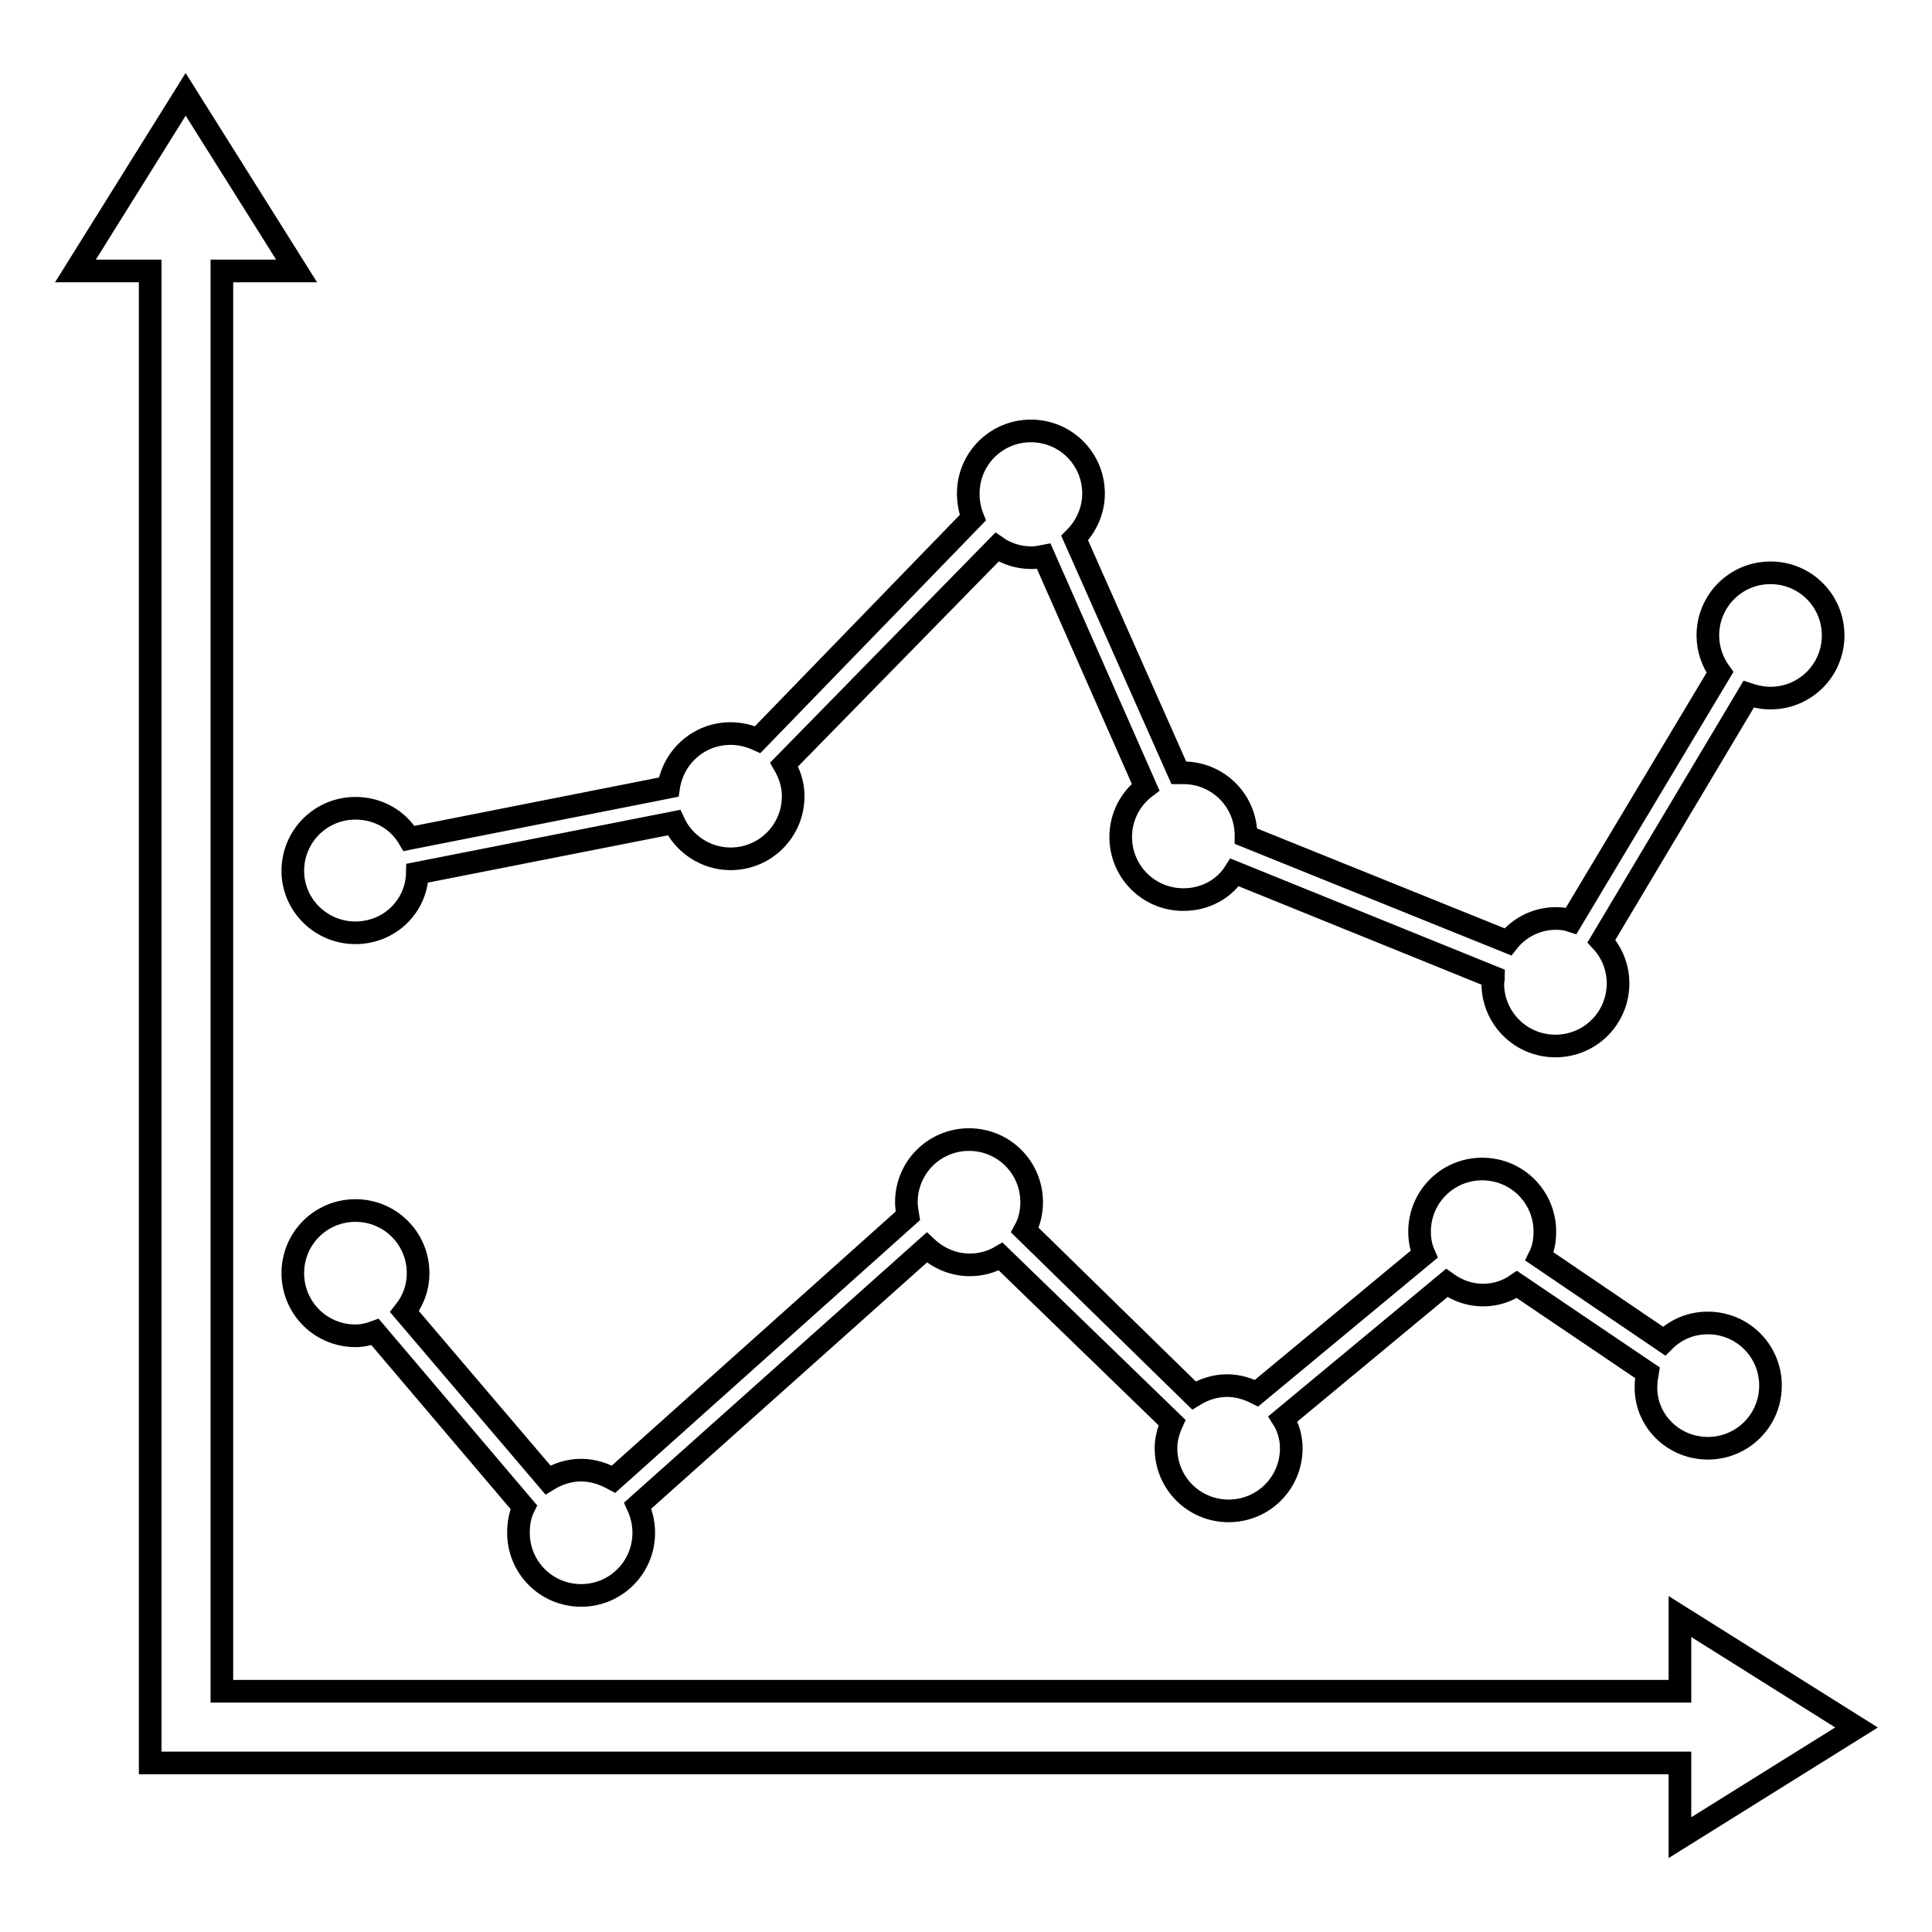
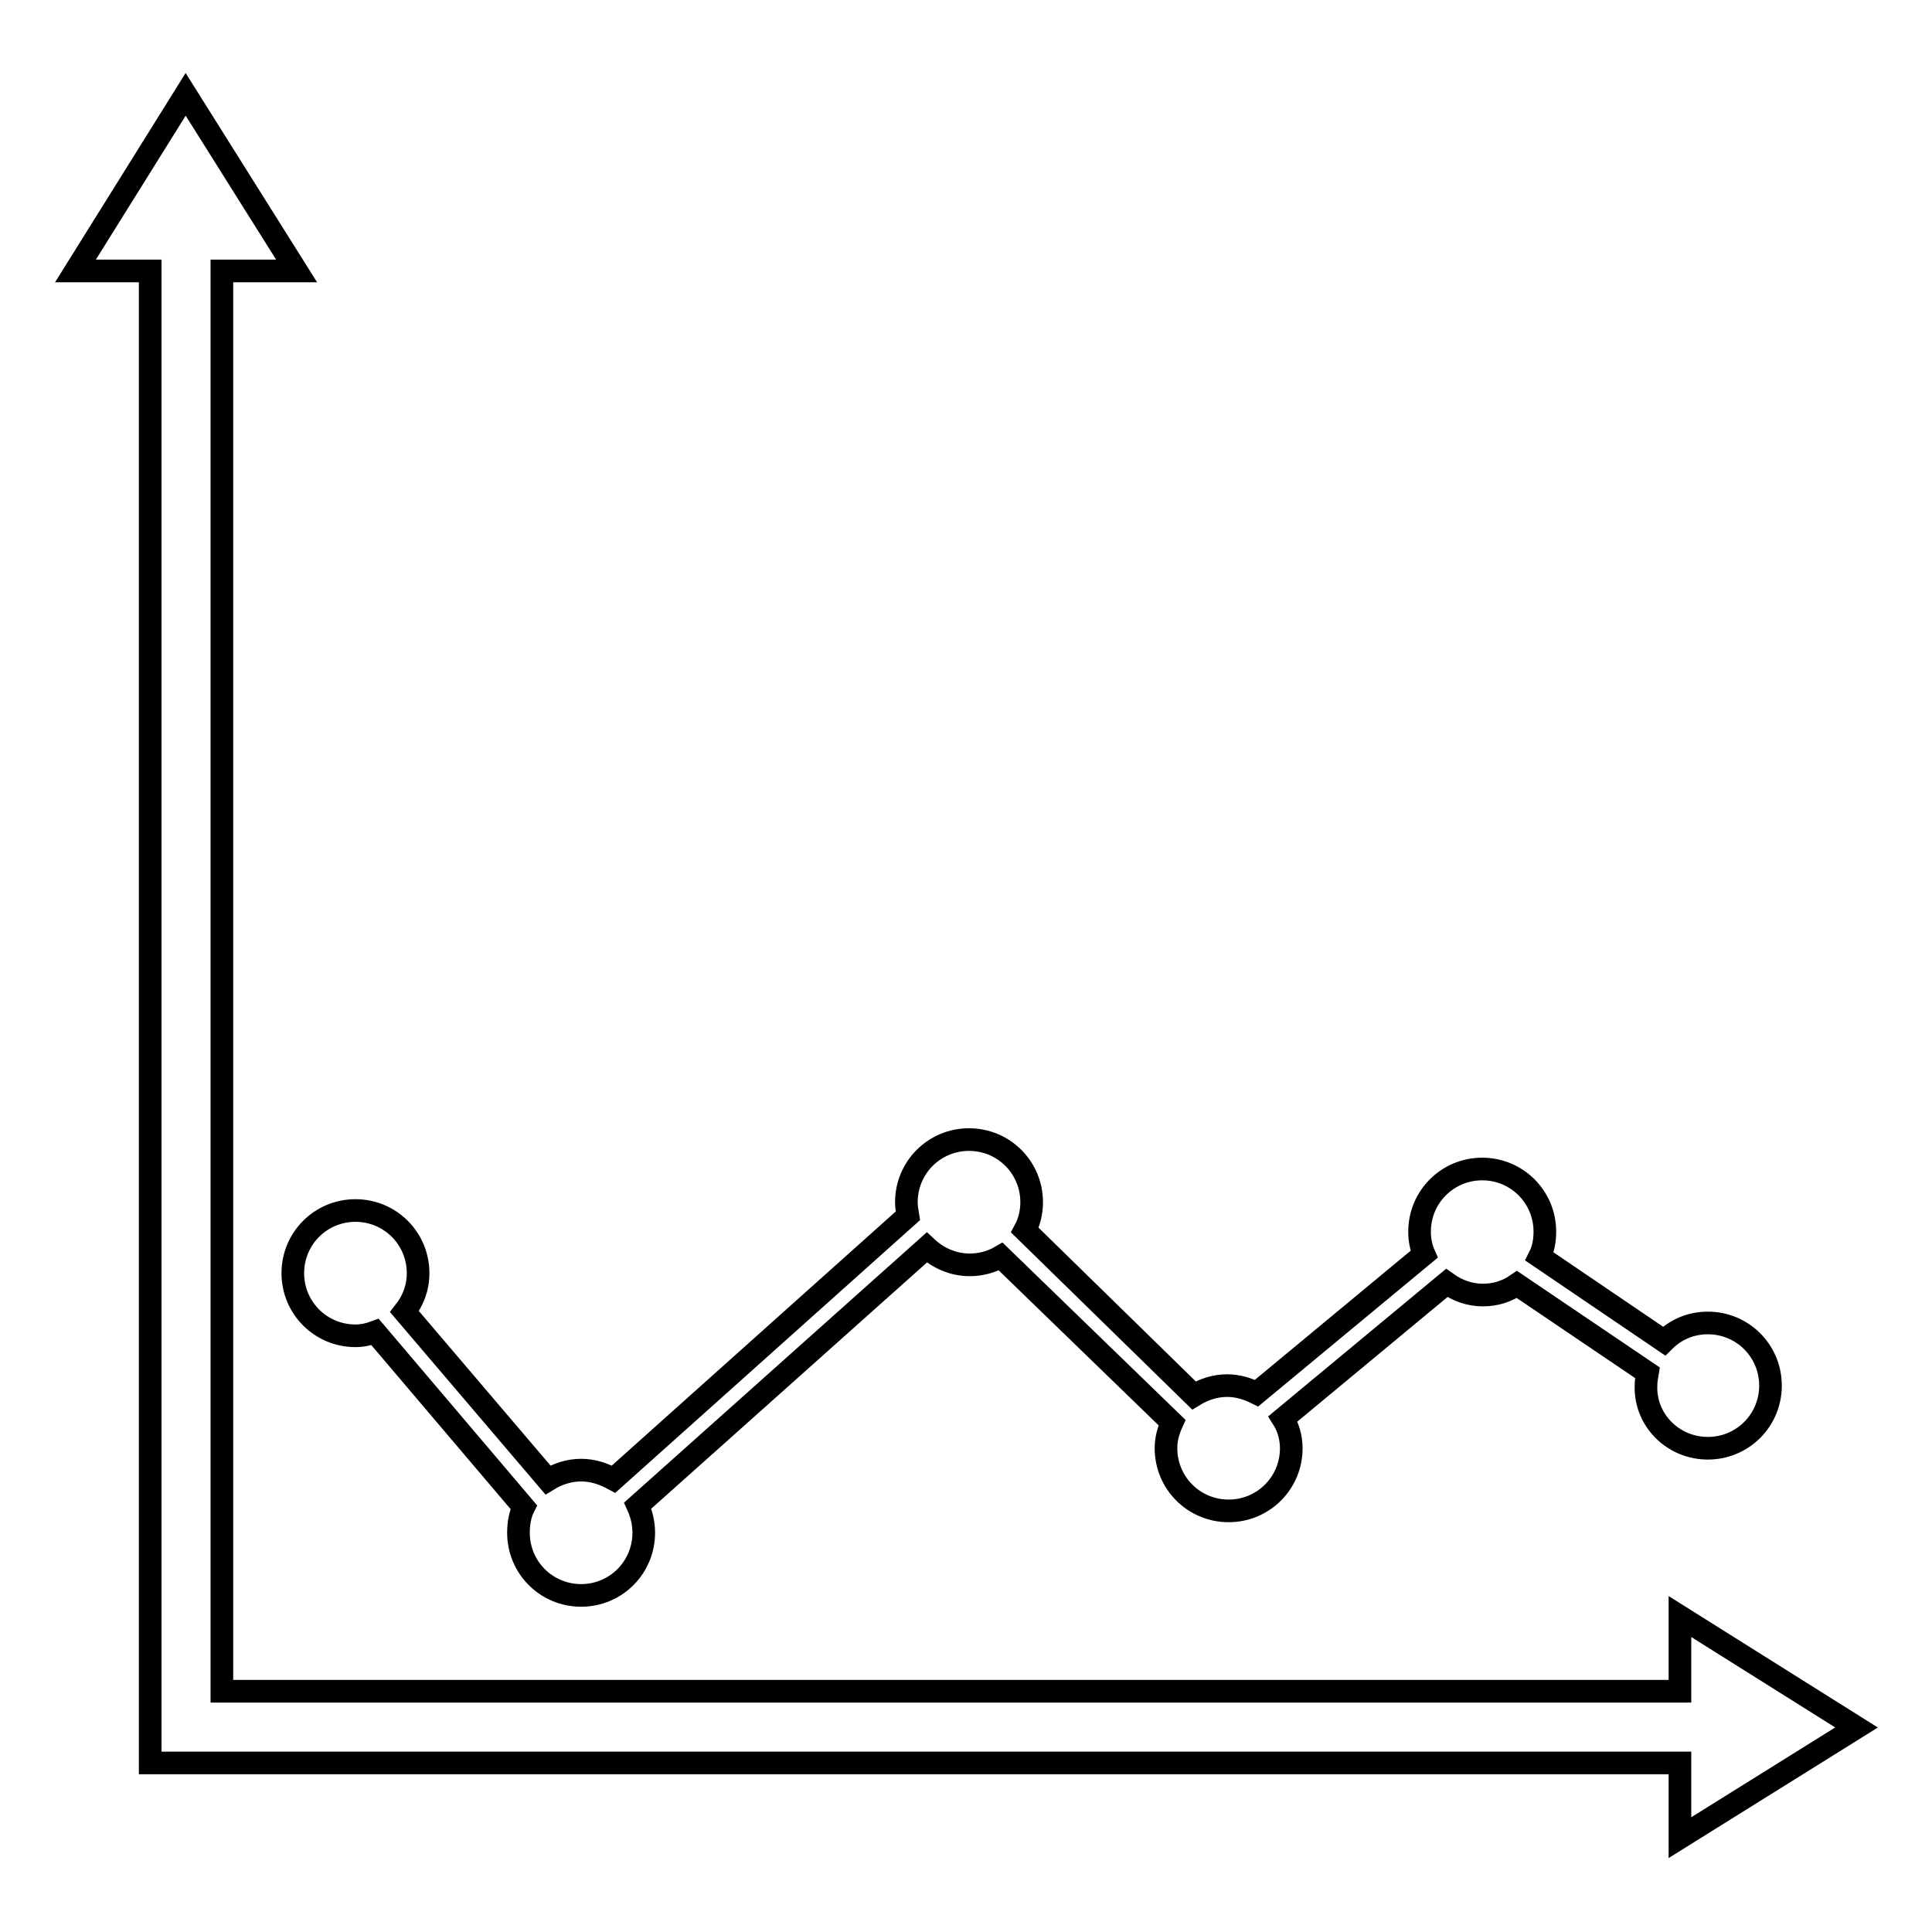
<svg xmlns="http://www.w3.org/2000/svg" version="1.1" x="0px" y="0px" viewBox="0 0 256 256" enable-background="new 0 0 256 256" xml:space="preserve">
  <g>
    <g>
      <g>
        <g>
          <path stroke-width="3" fill-opacity="0" stroke="#000000" d="M246 228.9L222.6 214.2 222.6 224.1 29.4 224.1 29.4 35.9 39.3 35.9 24.6 12.5 10 35.9 19.9 35.9 19.9 233.6 222.6 233.6 222.6 243.5 z" />
-           <path stroke-width="3" fill-opacity="0" stroke="#000000" d="M47.1,123.6c4.5,0,8.1-3.5,8.2-7.9l34-6.7c1.3,2.8,4.2,4.8,7.5,4.8c4.6,0,8.3-3.7,8.3-8.3c0-1.6-0.5-3-1.2-4.2l28.2-28.8c1.3,0.9,2.9,1.4,4.6,1.4c0.6,0,1.1-0.1,1.6-0.2l13.5,30.6c-2,1.5-3.3,3.9-3.3,6.6c0,4.6,3.7,8.3,8.3,8.3c2.9,0,5.4-1.4,6.8-3.6l34.3,13.9c0,0.3-0.1,0.5-0.1,0.8c0,4.6,3.7,8.3,8.3,8.3c4.6,0,8.3-3.7,8.3-8.3c0-2.1-0.8-4.1-2.2-5.6L231.7,92c0.9,0.3,1.9,0.5,2.9,0.5c4.6,0,8.3-3.7,8.3-8.3c0-4.6-3.7-8.3-8.3-8.3s-8.3,3.7-8.3,8.3c0,1.8,0.6,3.5,1.6,4.9l-19.7,32.9c-0.6-0.2-1.3-0.3-2-0.3c-2.6,0-4.9,1.2-6.4,3.1l-34.7-14c0,0,0-0.1,0-0.1c0-4.6-3.7-8.3-8.3-8.3c-0.2,0-0.4,0-0.6,0l-13.8-31.1c1.5-1.5,2.5-3.6,2.5-5.9c0-4.6-3.7-8.3-8.3-8.3c-4.6,0-8.3,3.7-8.3,8.3c0,1.1,0.2,2.2,0.6,3.2L100.4,98c-1.1-0.5-2.3-0.8-3.6-0.8c-4.2,0-7.6,3.1-8.2,7.1l-34.4,6.8c-1.4-2.4-4-4-7.1-4c-4.6,0-8.3,3.7-8.3,8.3C38.8,119.9,42.5,123.6,47.1,123.6z" />
          <path stroke-width="3" fill-opacity="0" stroke="#000000" d="M226.3,191.9c4.6,0,8.3-3.7,8.3-8.3c0-4.6-3.7-8.3-8.3-8.3c-2.3,0-4.3,0.9-5.8,2.4L204,166.5c0.5-1,0.7-2.1,0.7-3.3c0-4.6-3.7-8.3-8.3-8.3c-4.6,0-8.3,3.7-8.3,8.3c0,1.1,0.2,2.1,0.6,3l-22.2,18.4c-1.2-0.6-2.5-1-3.9-1c-1.6,0-3.1,0.5-4.4,1.3L135.8,163c0.6-1.1,0.9-2.4,0.9-3.7c0-4.6-3.7-8.3-8.3-8.3s-8.3,3.7-8.3,8.3c0,0.6,0.1,1.2,0.2,1.8L81.3,196c-1.3-0.7-2.7-1.2-4.3-1.2c-1.6,0-3.1,0.5-4.4,1.3l-19-22.3c1.1-1.4,1.8-3.1,1.8-5.1c0-4.6-3.7-8.3-8.3-8.3c-4.6,0-8.3,3.7-8.3,8.3c0,4.6,3.7,8.3,8.3,8.3c0.9,0,1.8-0.2,2.6-0.5l19.7,23.2c-0.5,1-0.7,2.2-0.7,3.4c0,4.6,3.7,8.3,8.3,8.3c4.6,0,8.3-3.7,8.3-8.3c0-1.3-0.3-2.5-0.8-3.6l38.3-34.2c1.5,1.4,3.5,2.3,5.7,2.3c1.5,0,2.9-0.4,4.1-1.1l22.7,22c-0.5,1.1-0.8,2.2-0.8,3.4c0,4.6,3.7,8.3,8.3,8.3c4.6,0,8.3-3.7,8.3-8.3c0-1.4-0.4-2.8-1.1-3.9l21.7-18c1.4,1,3,1.6,4.8,1.6c1.7,0,3.2-0.5,4.5-1.4l17.3,11.7c-0.1,0.6-0.2,1.1-0.2,1.8C218,188.2,221.7,191.9,226.3,191.9z" />
        </g>
      </g>
      <g />
      <g />
      <g />
      <g />
      <g />
      <g />
      <g />
      <g />
      <g />
      <g />
      <g />
      <g />
      <g />
      <g />
      <g />
    </g>
  </g>
</svg>